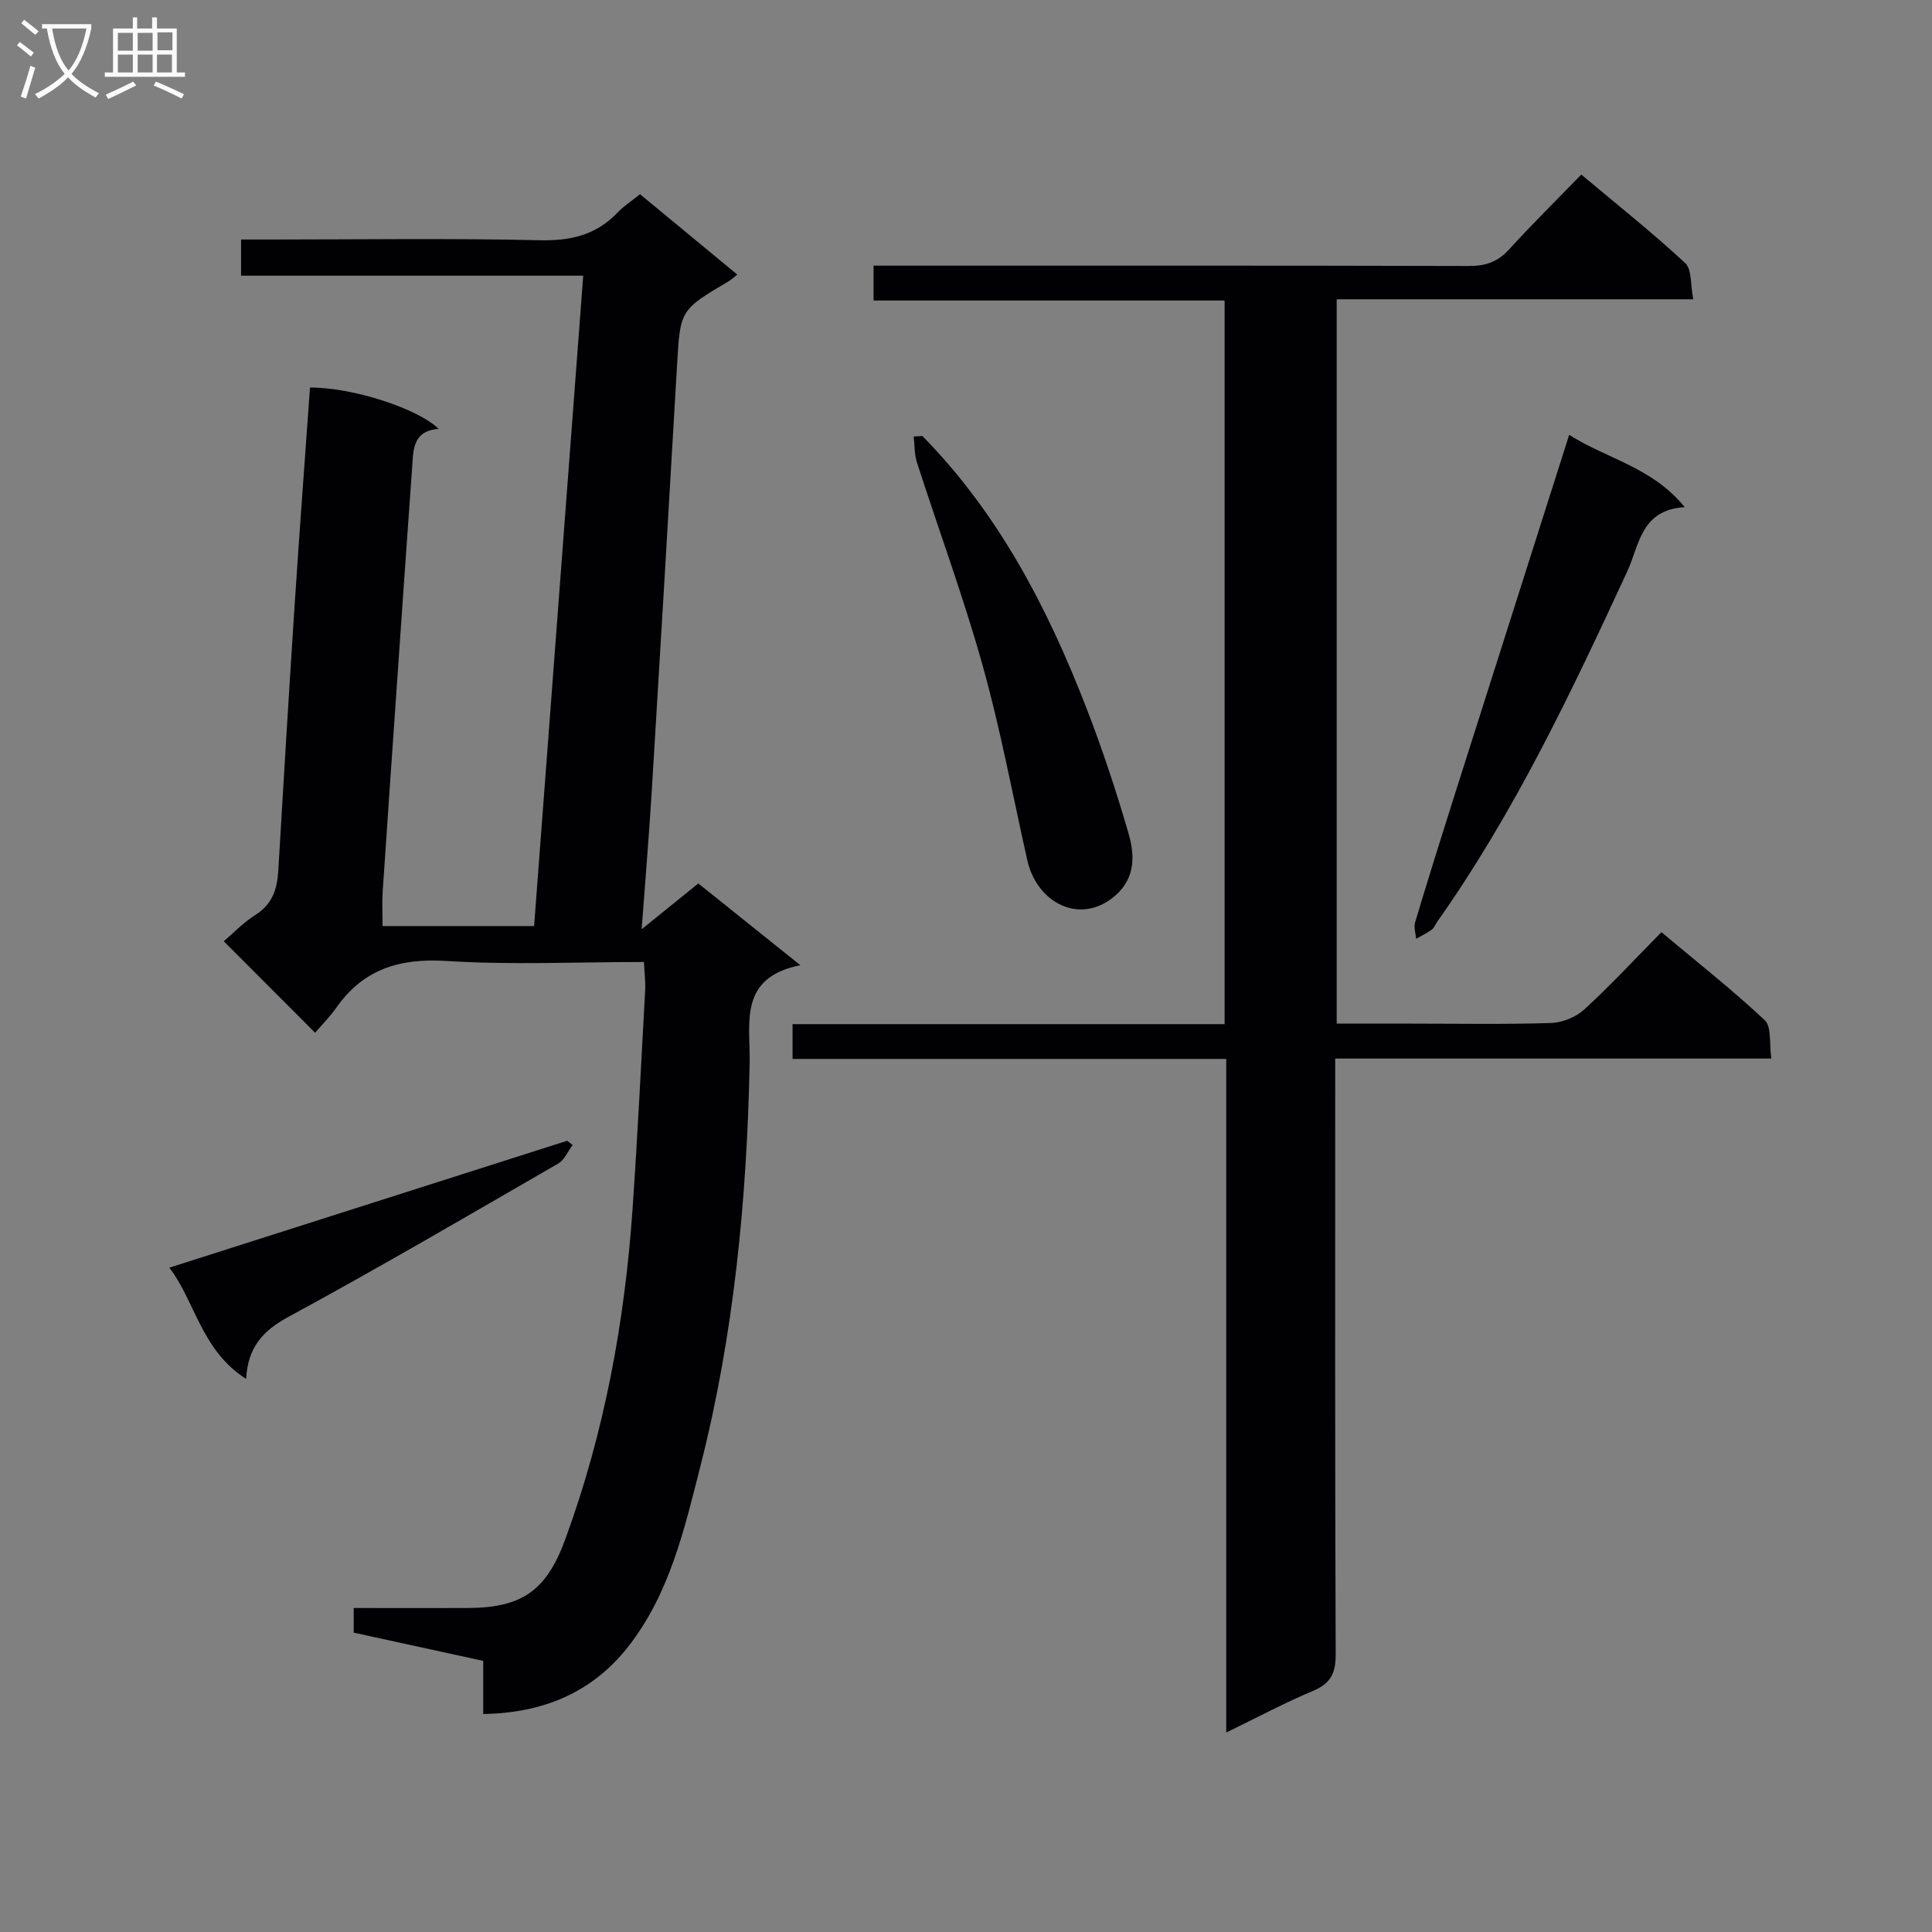
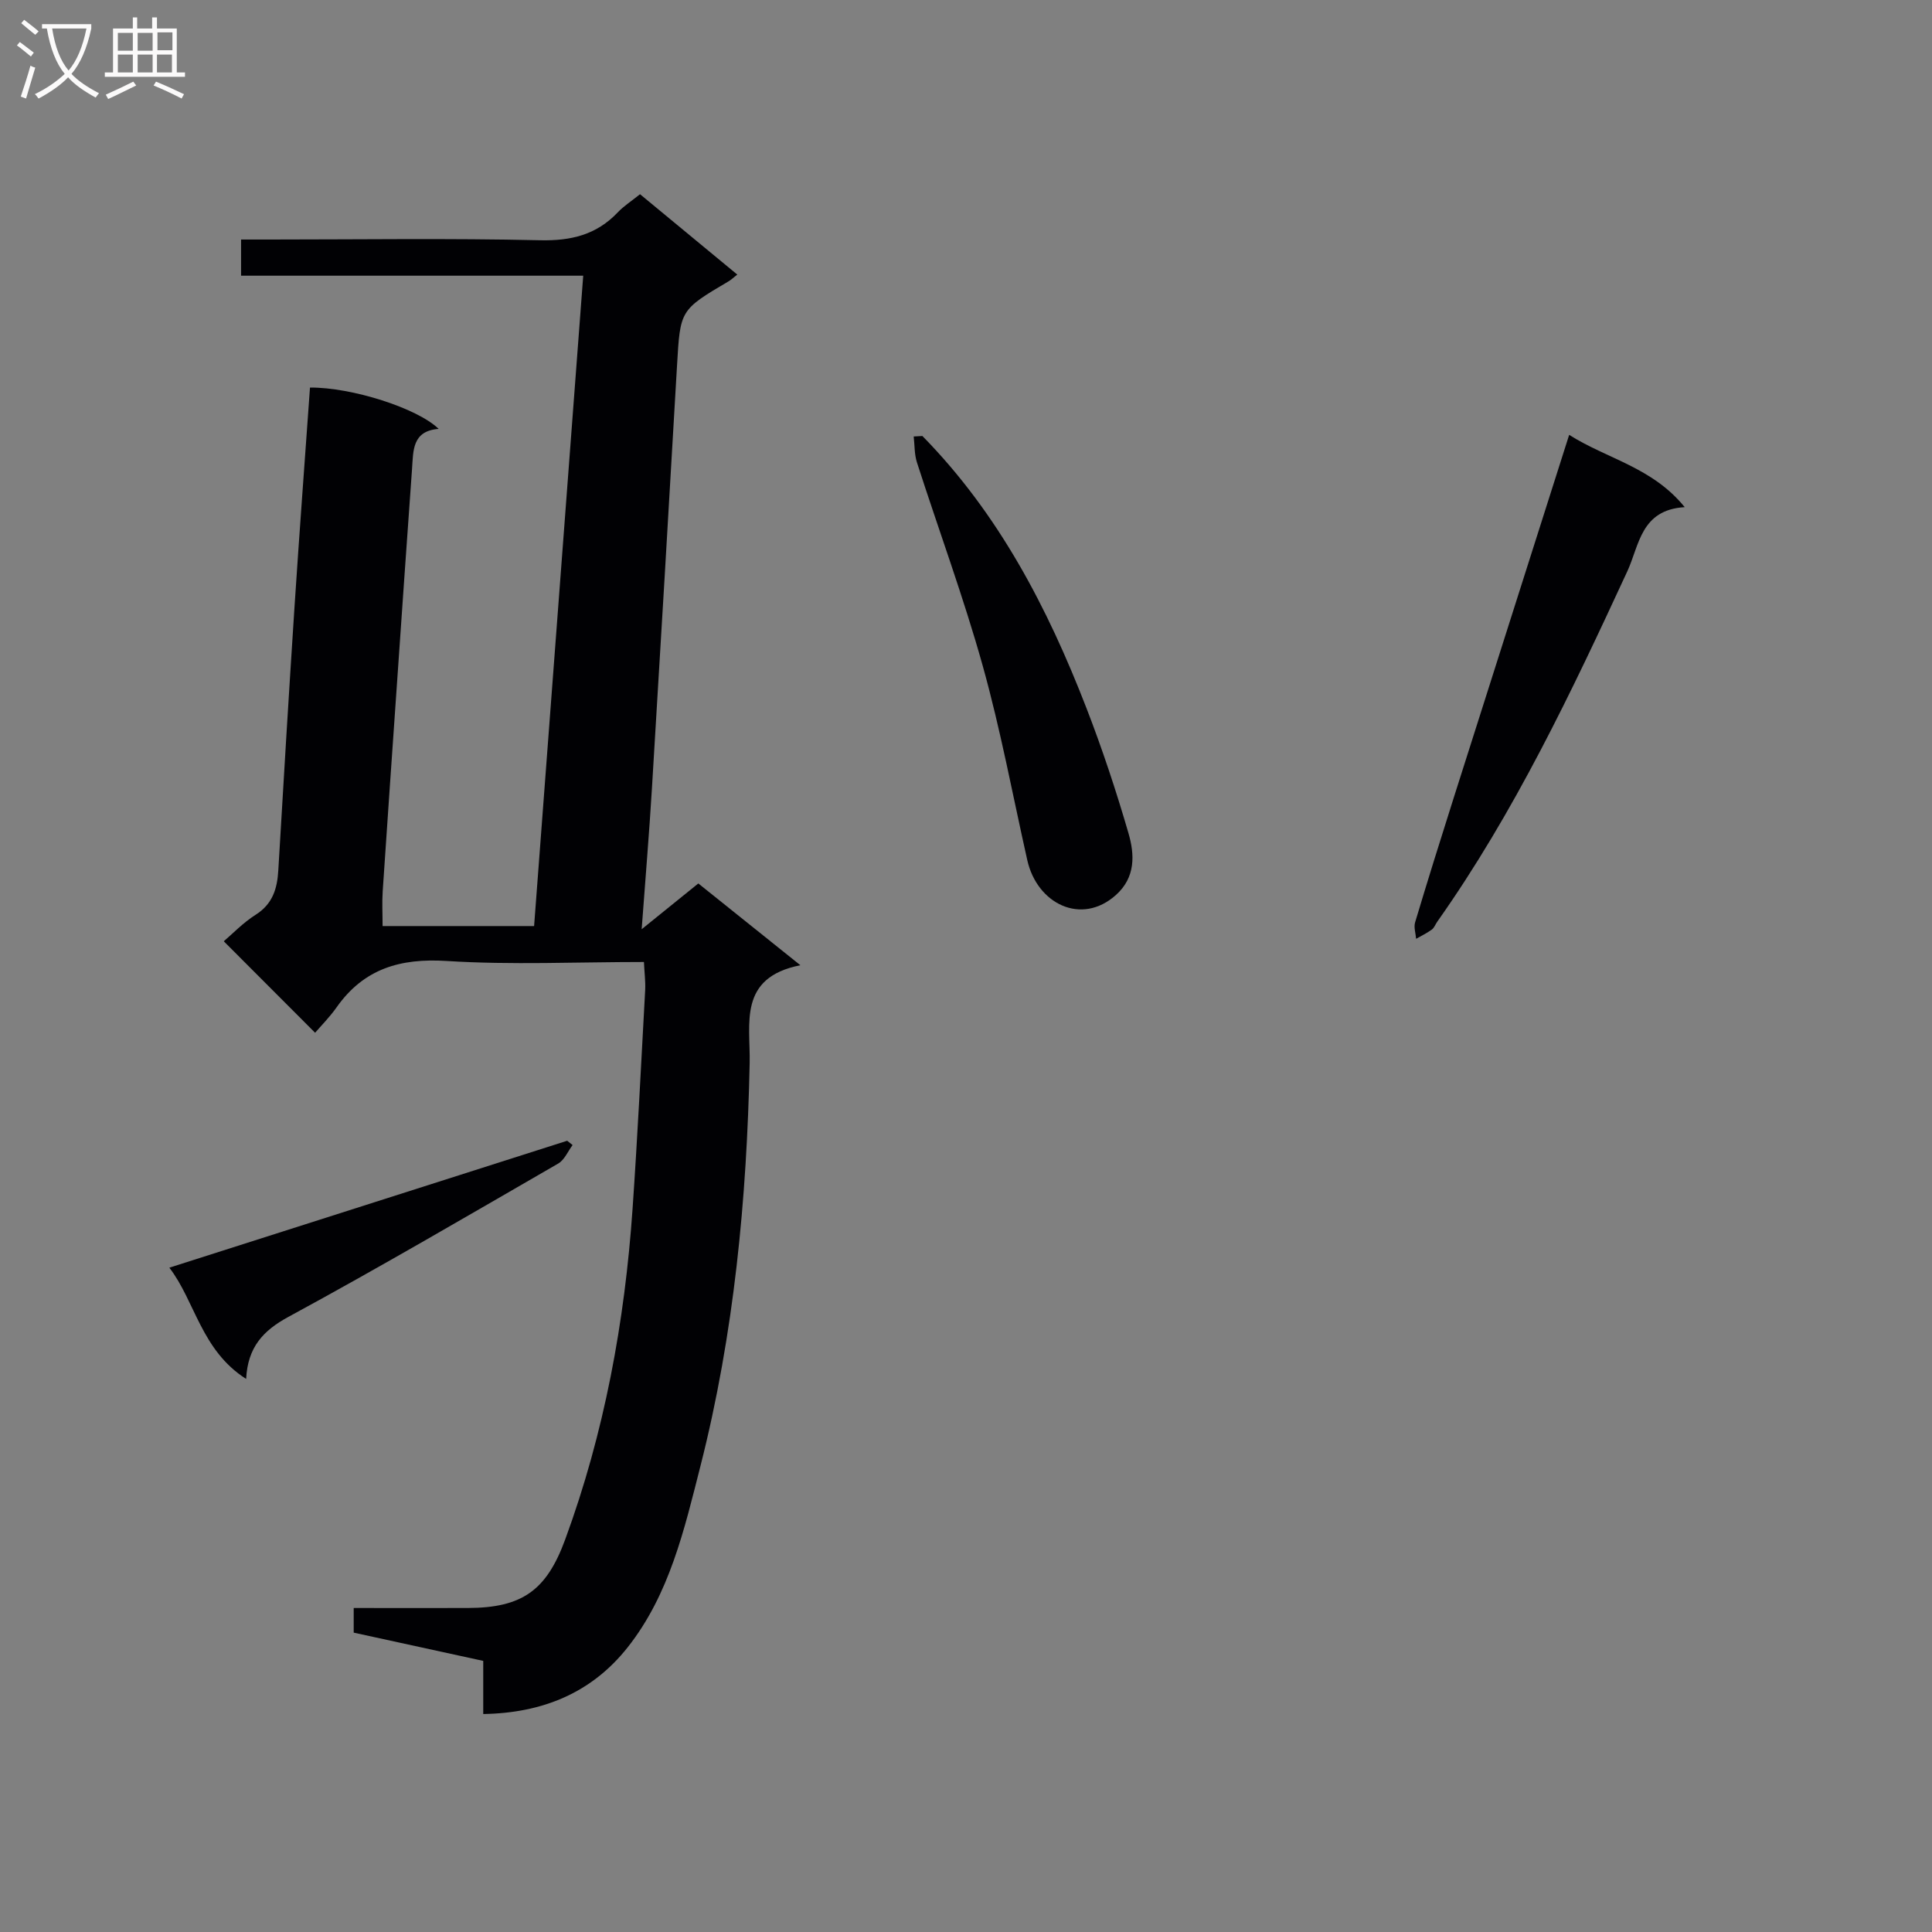
<svg xmlns="http://www.w3.org/2000/svg" enable-background="new 0 0 400 400" viewBox="0 0 400 400">
  <rect x="0" y="0" width="400" height="400" fill="#808080" stroke="none" />
  <g fill="#010104">
    <path d="m133.32 199.17c-13.92 0-27.42.64-40.83-.21-9.65-.61-17.16 1.61-22.79 9.58-1.43 2.03-3.21 3.82-4.46 5.28-6.62-6.63-12.67-12.69-18.91-18.94 1.78-1.51 3.98-3.83 6.6-5.49 3.52-2.23 4.47-5.39 4.69-9.2 1.07-18.26 2.18-36.52 3.37-54.77.99-15.07 2.12-30.13 3.19-45.18 8.61-.07 22.24 4.26 26.64 8.56-5.52.4-5.24 4.55-5.51 8.25-1.06 14.58-2.05 29.17-3.07 43.76-1.01 14.59-2.04 29.18-3.01 43.77-.15 2.28-.02 4.59-.02 7.15h31.37c3.38-44.79 6.76-89.45 10.17-134.65-23.72 0-47.13 0-70.84 0 0-2.59 0-4.66 0-7.49h5.89c18.66 0 37.33-.28 55.98.15 6.43.15 11.69-1.11 16.12-5.77 1.24-1.31 2.81-2.31 4.61-3.76 6.63 5.48 13.22 10.92 20.14 16.64-.89.7-1.33 1.12-1.85 1.42-10.04 5.93-9.96 5.93-10.63 17.43-1.69 29.21-3.42 58.42-5.2 87.62-.56 9.25-1.34 18.49-2.12 29.07 4.48-3.62 8.01-6.47 11.73-9.48 6.75 5.41 13.46 10.79 21.13 16.93-12.96 2.57-10.33 12.12-10.5 20.24-.58 28.16-3.23 56.07-10.18 83.41-3.35 13.16-6.41 26.62-15.1 37.6-7.45 9.4-17.59 13.58-29.88 13.78 0-3.69 0-7.15 0-11-9.1-1.98-17.94-3.91-26.82-5.85 0-1.79 0-3.22 0-5.1 8 0 15.8.02 23.6 0 11.26-.03 16.31-3.62 20.18-14.17 8.13-22.14 12.34-45.09 13.96-68.54 1.04-15.08 1.78-30.19 2.61-45.29.08-1.76-.16-3.56-.26-5.75z" />
-     <path d="m253.88 358.7c0-46.95 0-92.9 0-139.46-30.09 0-59.82 0-89.79 0 0-2.68 0-4.74 0-7.2h89.45c0-49.97 0-99.55 0-149.82-24.03 0-48.23 0-72.68 0 0-2.63 0-4.57 0-7.22h5.83c39.17 0 78.33-.04 117.5.07 3.45.01 5.94-.89 8.27-3.45 4.7-5.17 9.69-10.08 14.93-15.48 7.47 6.27 14.72 12.03 21.5 18.31 1.42 1.32 1.08 4.53 1.68 7.51-24.99 0-49.24 0-73.82 0v149.97h15.42c9.67 0 19.34.18 29-.13 2.34-.08 5.13-1.23 6.86-2.82 5.39-4.94 10.37-10.33 15.95-15.98 7.37 6.18 14.66 11.91 21.4 18.23 1.44 1.35.9 4.82 1.36 7.93-30.44 0-60.03 0-90.3 0v6.34c0 39-.06 78 .1 117 .02 3.89-1.03 6.04-4.67 7.57-5.81 2.43-11.36 5.41-17.99 8.63z" />
    <path d="m324.88 90.03c7.82 4.98 17.2 6.68 23.92 14.97-9.11.54-9.4 7.92-11.88 13.28-11.58 25.03-23.37 49.93-39.36 72.56-.38.54-.62 1.26-1.13 1.63-1.01.73-2.15 1.28-3.24 1.9-.09-1.14-.51-2.38-.21-3.4 2.57-8.58 5.25-17.14 7.96-25.68 7.87-24.79 15.76-49.57 23.94-75.26z" />
    <path d="m190.97 90.27c15.8 16.08 25.94 35.61 33.97 56.34 3.29 8.49 6.16 17.16 8.7 25.9 1.29 4.43 1.49 9.14-2.62 12.81-7.11 6.35-16.29 1.84-18.33-7.23-3.02-13.43-5.53-27.01-9.23-40.25-3.97-14.2-9.1-28.07-13.62-42.11-.54-1.68-.46-3.57-.67-5.36.59-.03 1.19-.07 1.8-.1z" />
    <path d="m50.96 285.49c-9.31-5.92-10.57-16.12-15.9-23.03 27.73-8.85 55.05-17.56 82.37-26.28.37.3.75.59 1.12.89-.98 1.3-1.68 3.08-2.98 3.83-18.54 10.71-37.03 21.53-55.85 31.74-5.3 2.87-8.43 6.33-8.76 12.85z" />
  </g>
  <path d="m6.4 11.7c-1-.8-1.9-1.6-2.9-2.3l.6-.7c.9.7 1.9 1.4 2.9 2.2zm-2.1 8.3c.7-2.1 1.4-4.2 2-6.4.2.1.6.3 1 .4-.7 2.3-1.3 4.4-1.9 6.4zm3-12.8c-1.1-.9-2.1-1.7-2.9-2.4l.6-.7c1 .8 2 1.5 3 2.4zm1.4-1.3v-.9h10.2v.9c-.9 4.2-2.3 7.3-4.1 9.4 1.3 1.4 3.2 2.7 5.7 4-.2.2-.4.5-.7.9-2.5-1.4-4.4-2.7-5.7-4.2-1.4 1.5-3.5 3-6.1 4.4 0 0 0 0-.1-.1-.3-.4-.5-.7-.7-.8 2.7-1.3 4.7-2.8 6.2-4.2-1.8-2.2-3-5.3-3.7-9.4zm9.2 0h-7.1c.6 3.8 1.7 6.7 3.4 8.7 1.7-2 2.9-4.8 3.7-8.7z" fill="#fbfafa" />
  <path d="m31.6 3.6h.9v2.3h4.1v9.1h1.7v.9h-16.6v-.9h1.7v-9.1h4.1v-2.3h.9v2.3h3.1v-2.3zm-4 13.3.6.8c-1.9.9-3.8 1.9-5.8 2.8-.2-.3-.3-.6-.5-.9 2-.9 3.9-1.8 5.7-2.7zm-3.2-10.1v3.7h3.1v-3.7zm0 4.5v3.7h3.1v-3.7zm4.1-4.5v3.7h3.1v-3.7zm0 4.5v3.7h3.1v-3.7zm9.1 9.1c-2.1-1.1-4.1-2-5.8-2.7l.5-.8c2.2.9 4.1 1.8 5.8 2.6zm-1.9-13.7h-3.1v3.7h3.1v-3.6zm-3.2 4.6v3.7h3.1v-3.7z" fill="#fbfafa" />
</svg>